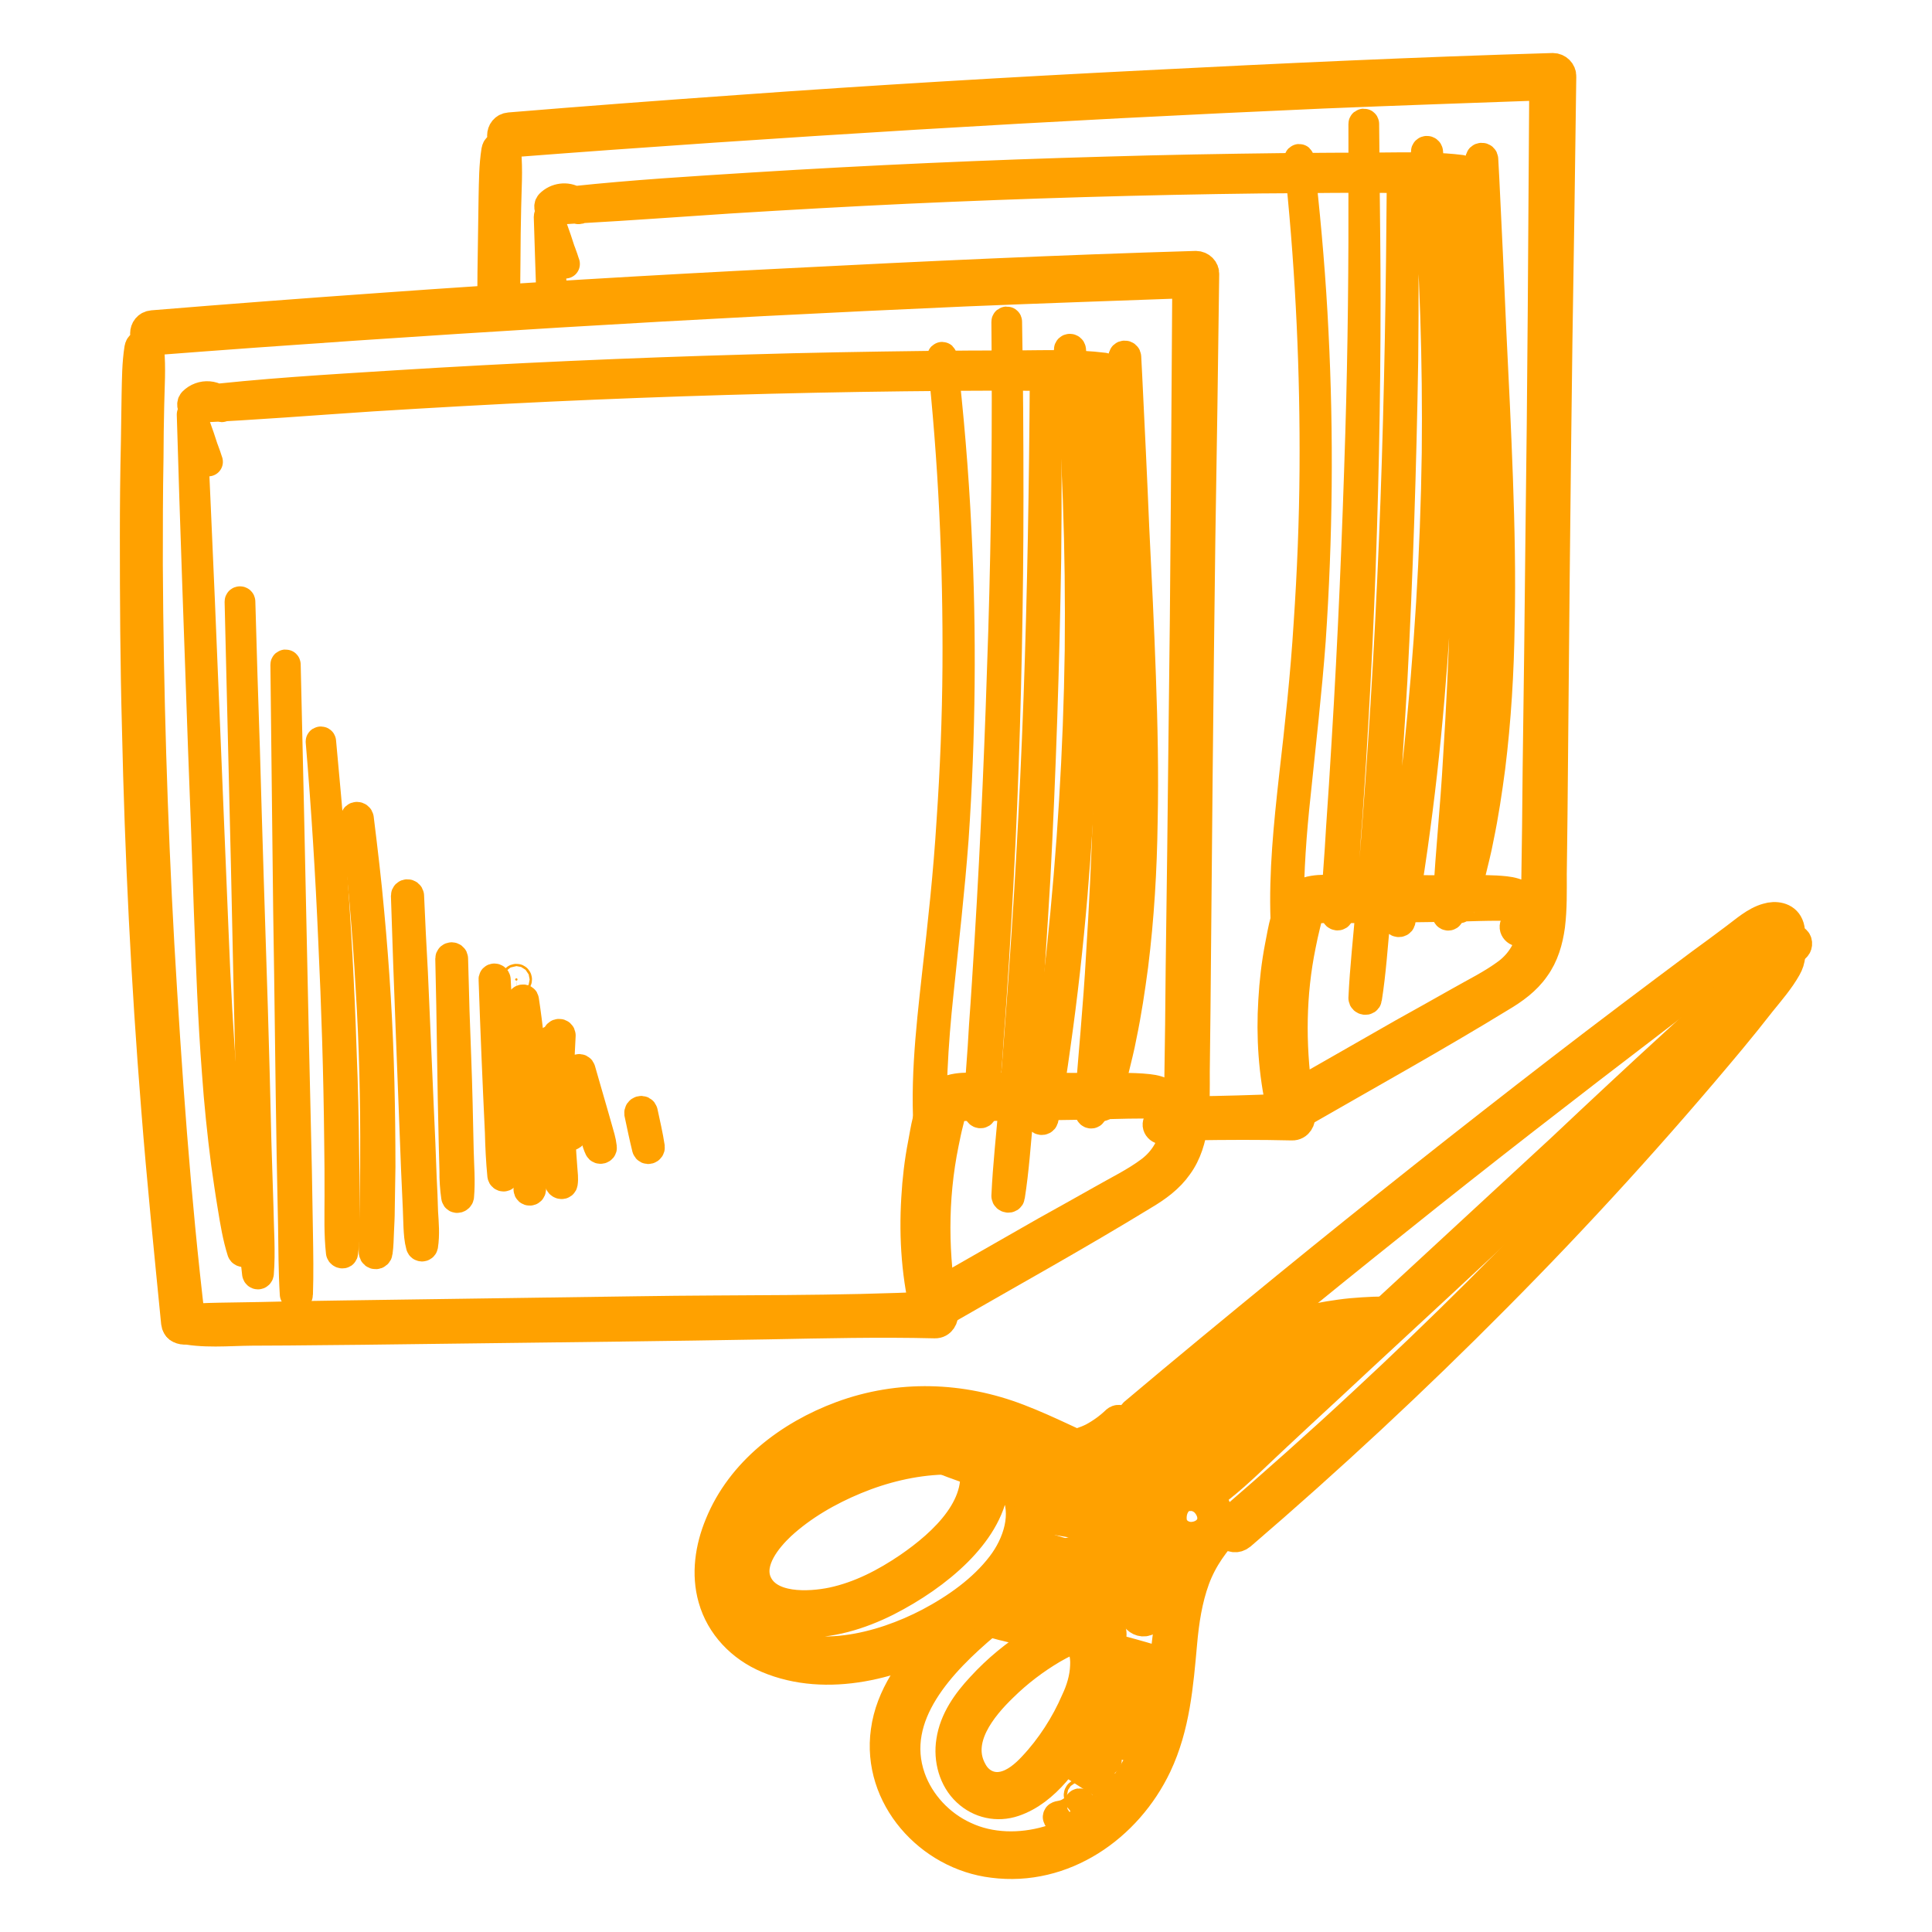
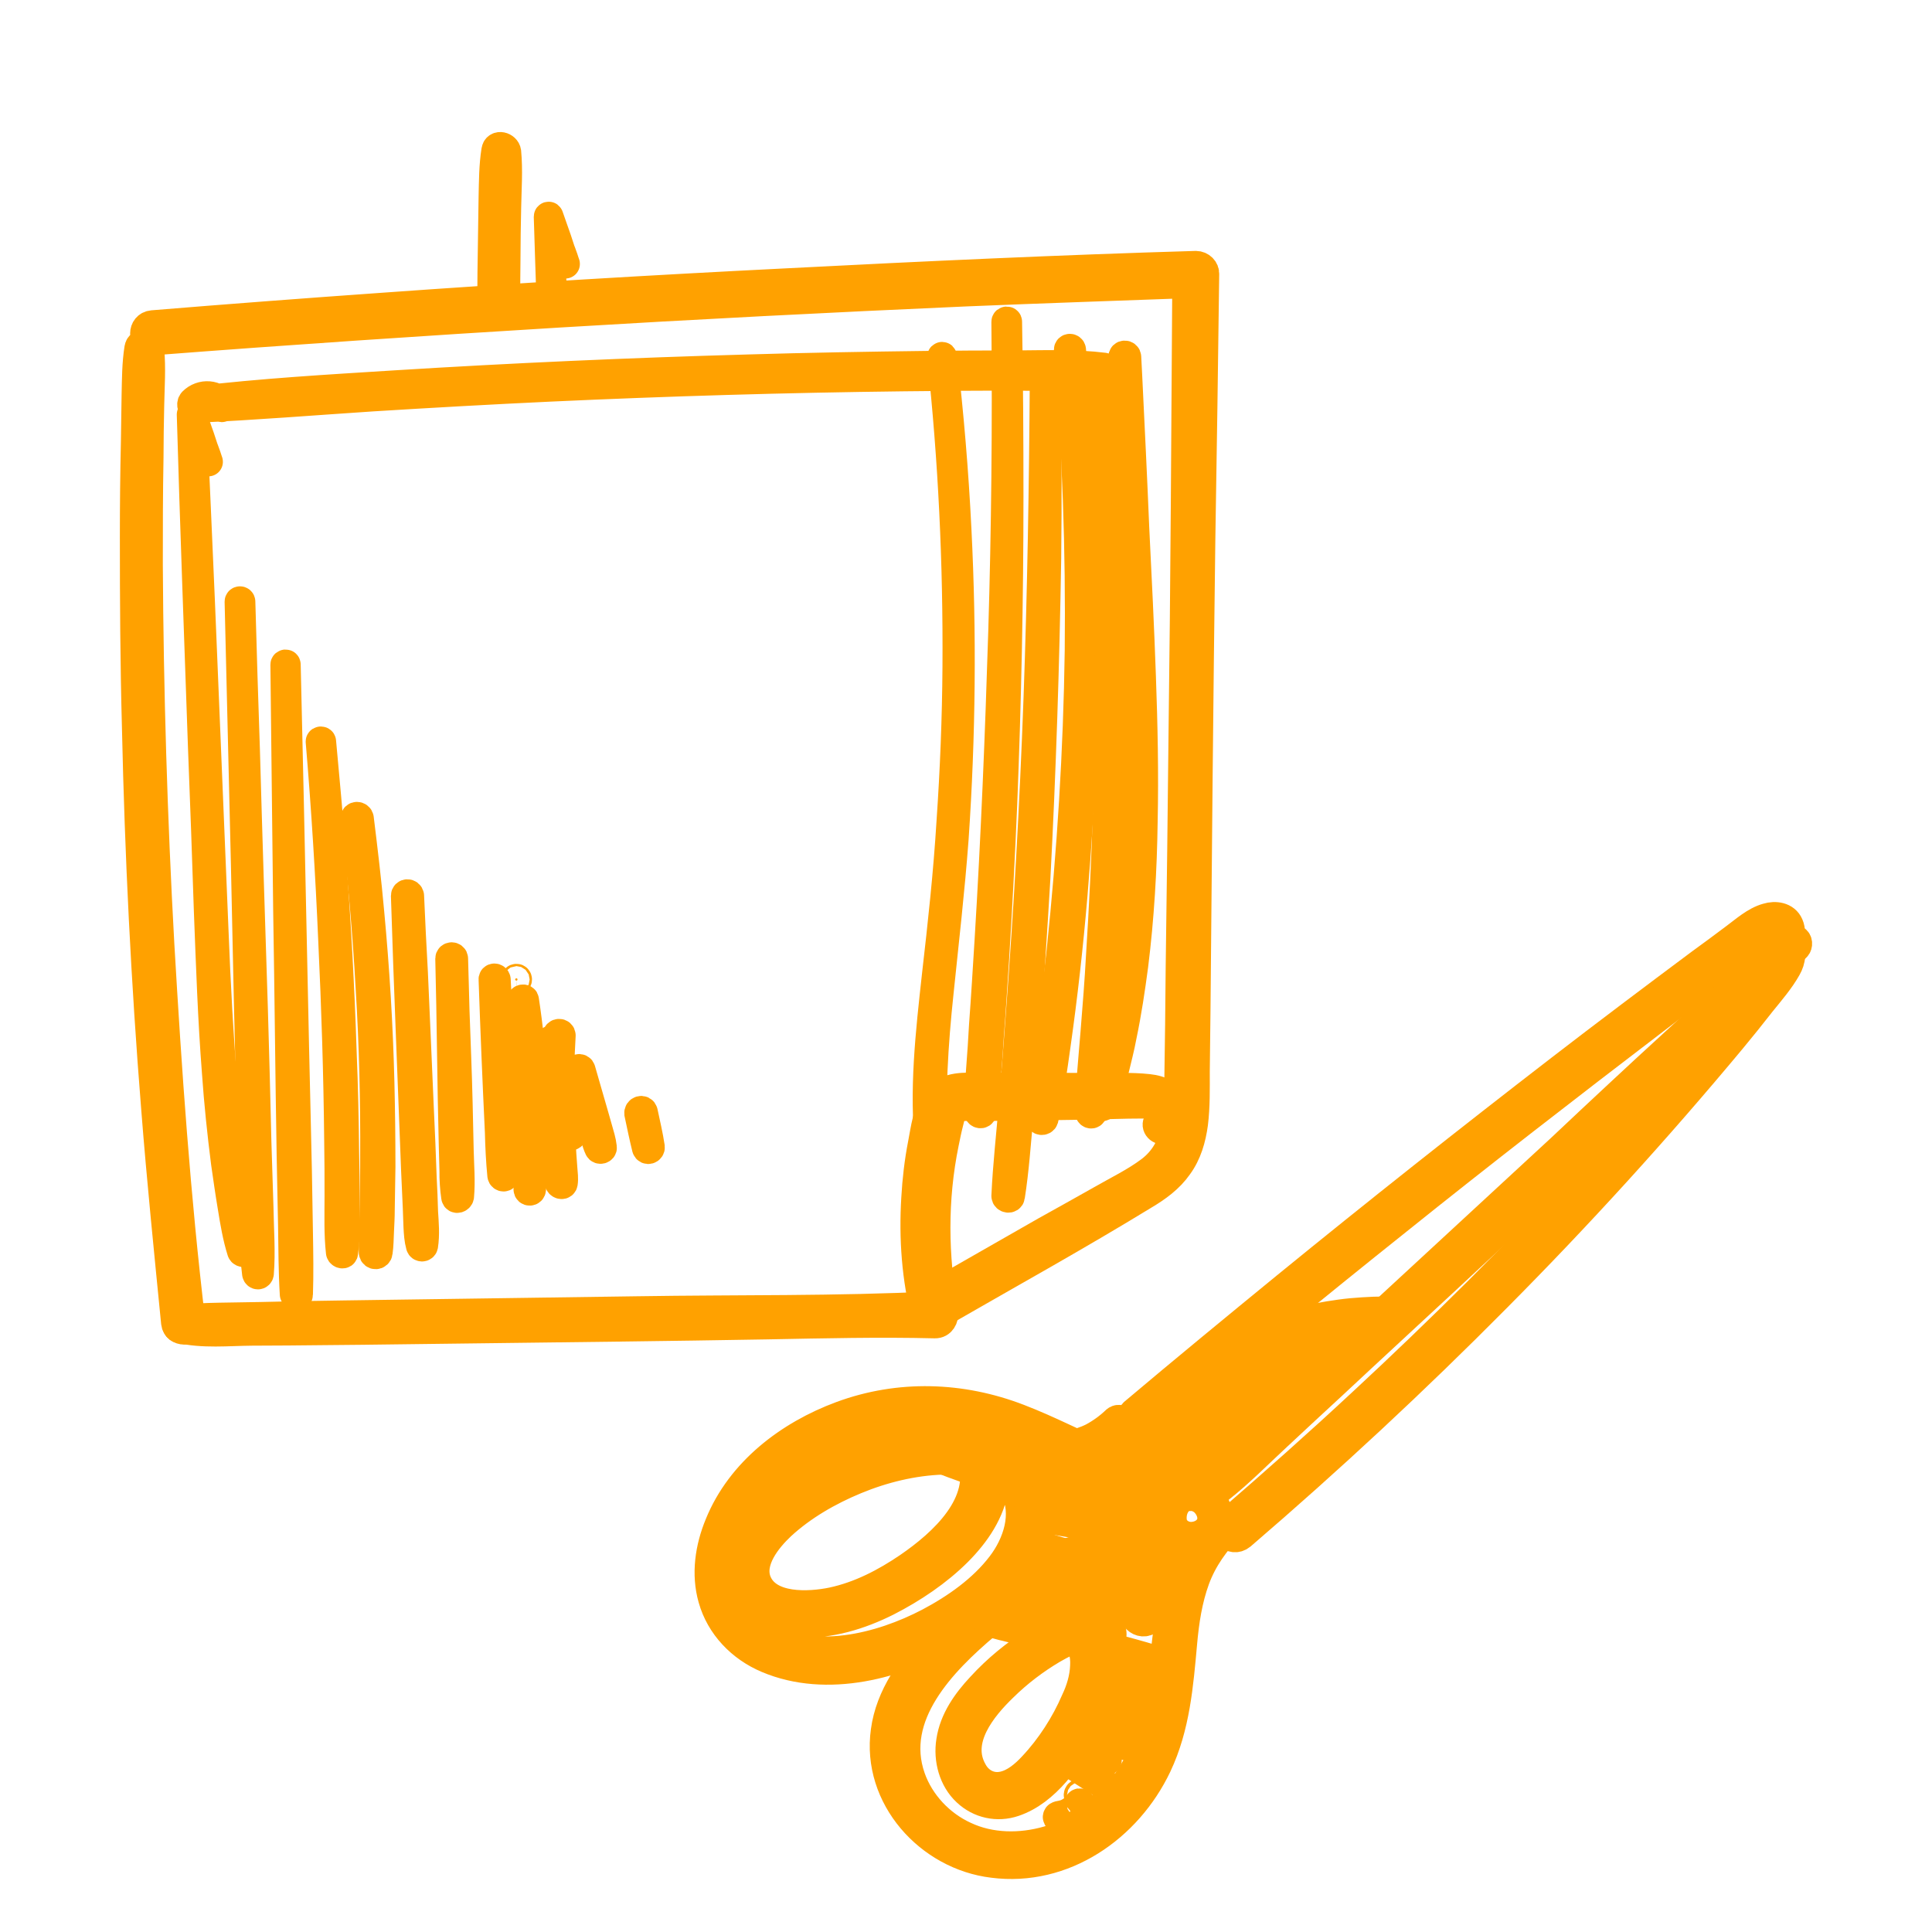
<svg xmlns="http://www.w3.org/2000/svg" id="Layer_1" x="0px" y="0px" width="50px" height="50px" viewBox="0 0 50 50" xml:space="preserve">
  <g>
    <g>
      <g>
        <path fill="#FFA100" stroke="#FFA100" stroke-width="0.75" stroke-linecap="round" stroke-linejoin="round" stroke-miterlimit="10" d="    M3.946,8.821c3.499-0.271,7.015-0.506,10.523-0.719c3.508-0.212,7.024-0.393,10.533-0.547c1.979-0.082,3.969-0.149,5.948-0.221    c-0.081-0.082-0.153-0.159-0.235-0.235c-0.027,3.974-0.045,7.951-0.099,11.924c-0.019,1.998-0.046,4.001-0.073,6.003    c-0.009,0.995-0.018,1.989-0.036,2.983c-0.009,0.845,0,1.722-0.732,2.283c-0.397,0.299-0.85,0.515-1.274,0.759    c-0.479,0.271-0.958,0.538-1.446,0.809c-0.968,0.557-1.944,1.107-2.911,1.664c-0.28,0.158-0.027,0.592,0.253,0.429    c1.736-0.999,3.489-1.97,5.198-3.015c0.344-0.203,0.669-0.438,0.896-0.764c0.235-0.321,0.344-0.705,0.397-1.094    c0.055-0.447,0.046-0.899,0.046-1.342c0.009-0.516,0.009-1.026,0.018-1.537c0.036-4.077,0.072-8.159,0.126-12.236    c0.037-2.287,0.073-4.574,0.1-6.866c0.01-0.122-0.1-0.23-0.226-0.23c-3.517,0.104-7.034,0.267-10.541,0.448    C16.901,7.492,13.384,7.7,9.877,7.953c-1.98,0.14-3.96,0.29-5.931,0.452C3.675,8.428,3.675,8.839,3.946,8.821L3.946,8.821z" />
      </g>
      <g>
        <path fill="#FFA100" stroke="#FFA100" stroke-width="0.75" stroke-linecap="round" stroke-linejoin="round" stroke-miterlimit="10" d="    M3.594,9.015c-0.063,0.398-0.063,0.8-0.072,1.203c-0.009,0.407-0.009,0.809-0.018,1.211c-0.019,0.823-0.027,1.646-0.027,2.468    c0,1.645,0.009,3.291,0.054,4.936c0.072,3.291,0.235,6.582,0.498,9.858c0.145,1.854,0.334,3.698,0.515,5.542    c0.027,0.253,0.434,0.253,0.398,0c-0.389-3.25-0.615-6.527-0.805-9.795c-0.181-3.268-0.28-6.545-0.298-9.822    c0-0.927,0-1.854,0.018-2.78c0-0.452,0.009-0.899,0.018-1.347c0.009-0.479,0.045-0.963,0-1.438    C3.856,8.911,3.621,8.844,3.594,9.015L3.594,9.015z" />
      </g>
      <g>
        <path fill="#FFA100" stroke="#FFA100" stroke-width="0.75" stroke-linecap="round" stroke-linejoin="round" stroke-miterlimit="10" d="    M4.643,34.383c0.605,0.145,1.266,0.072,1.88,0.068c0.632-0.004,1.266-0.004,1.898-0.014c1.284-0.009,2.559-0.032,3.842-0.045    c2.531-0.032,5.063-0.059,7.594-0.104c1.446-0.027,2.894-0.063,4.339-0.027c0.163,0.004,0.244-0.154,0.227-0.294    c-0.262-1.46-0.28-2.929,0.018-4.385c0.037-0.181,0.072-0.357,0.118-0.534c0.036-0.144,0.063-0.312,0.208-0.375    c0.145-0.059,0.361-0.032,0.516-0.032c0.198-0.004,0.389-0.004,0.587-0.009c0.787-0.009,1.582-0.019,2.369-0.032    c0.434-0.009,0.858-0.027,1.284-0.027c0.144,0,0.343-0.004,0.47,0.086c0.1,0.077,0.145,0.285,0.018,0.353    c-0.136,0.068-0.036,0.244,0.091,0.226c0.271-0.041,0.389-0.321,0.335-0.565c-0.082-0.33-0.407-0.47-0.715-0.501    c-0.452-0.05-0.931-0.023-1.393-0.027c-0.488-0.005-0.985-0.005-1.473-0.005c-0.498-0.004-0.986-0.004-1.483-0.004    c-0.397,0-0.859-0.045-1.13,0.298c-0.244,0.303-0.299,0.795-0.371,1.167c-0.091,0.466-0.145,0.936-0.172,1.41    c-0.063,1.031,0.01,2.075,0.271,3.078c0.072-0.099,0.145-0.199,0.226-0.294c-2.558,0.127-5.125,0.086-7.684,0.127    c-2.531,0.036-5.062,0.072-7.594,0.108c-0.723,0.009-1.447,0.023-2.169,0.041c-0.362,0.005-0.724,0.013-1.085,0.018    c-0.353,0.009-0.678,0.009-1.021,0.1C4.552,34.216,4.552,34.36,4.643,34.383L4.643,34.383z" />
      </g>
      <g>
        <path fill="#FFA100" stroke="#FFA100" stroke-width="0.75" stroke-linecap="round" stroke-linejoin="round" stroke-miterlimit="10" d="    M5.781,10.48c-0.171-0.294-0.569-0.312-0.795-0.081c-0.054,0.059-0.018,0.171,0.072,0.167c1.528-0.068,3.056-0.194,4.583-0.294    c1.528-0.095,3.065-0.181,4.593-0.253c3.056-0.141,6.102-0.231,9.157-0.267c0.851-0.009,1.709-0.018,2.568-0.018    c0.868-0.004,1.754,0.05,2.612-0.05c0.118-0.013,0.118-0.162,0-0.181c-0.759-0.095-1.527-0.063-2.296-0.059    c-0.769,0-1.537,0.004-2.306,0.013c-1.527,0.019-3.064,0.045-4.592,0.091c-3.056,0.086-6.103,0.221-9.149,0.411    c-1.727,0.109-3.463,0.208-5.171,0.412c0.019,0.054,0.045,0.113,0.063,0.167c0.153-0.181,0.425-0.167,0.587-0.004    C5.745,10.575,5.809,10.525,5.781,10.48L5.781,10.48z" />
      </g>
      <g>
        <path fill="#FFA100" stroke="#FFA100" stroke-width="0.75" stroke-linecap="round" stroke-linejoin="round" stroke-miterlimit="10" d="    M5.393,11.949c-0.081-0.204-0.145-0.42-0.217-0.633c-0.072-0.194-0.136-0.393-0.208-0.592c0-0.014-0.018-0.009-0.018,0.004    c0.082,2.866,0.19,5.732,0.289,8.593c0.055,1.429,0.109,2.853,0.154,4.276c0.054,1.388,0.1,2.776,0.208,4.159    c0.054,0.782,0.136,1.563,0.235,2.341c0.055,0.38,0.109,0.765,0.172,1.139c0.063,0.389,0.127,0.778,0.244,1.148    c0.018,0.045,0.091,0.041,0.091-0.009c-0.045-0.339-0.109-0.673-0.163-1.012c-0.063-0.343-0.118-0.687-0.163-1.035    c-0.1-0.701-0.172-1.406-0.235-2.111c-0.117-1.383-0.19-2.771-0.244-4.159c-0.117-2.843-0.235-5.691-0.353-8.539    c-0.072-1.595-0.135-3.195-0.217-4.791c0,0-0.009,0-0.018,0c0.072,0.204,0.145,0.407,0.217,0.615    c0.081,0.199,0.162,0.402,0.226,0.61C5.393,11.958,5.393,11.954,5.393,11.949L5.393,11.949z" />
      </g>
      <g>
        <path fill="#FFA100" stroke="#FFA100" stroke-width="0.75" stroke-linecap="round" stroke-linejoin="round" stroke-miterlimit="10" d="    M6.188,15.57c0.054,2.269,0.108,4.534,0.163,6.803c0.045,2.255,0.099,4.511,0.153,6.767c0.019,0.637,0.037,1.275,0.055,1.912    c0.009,0.633,0,1.279,0.081,1.908c0.009,0.045,0.063,0.045,0.072,0c0.045-0.565,0-1.134-0.009-1.7    c-0.018-0.57-0.036-1.135-0.054-1.699c-0.027-1.135-0.055-2.27-0.09-3.404c-0.072-2.255-0.145-4.511-0.208-6.767    c-0.045-1.274-0.082-2.545-0.118-3.819C6.233,15.542,6.188,15.542,6.188,15.57L6.188,15.57z" />
      </g>
      <g>
        <path fill="#FFA100" stroke="#FFA100" stroke-width="0.75" stroke-linecap="round" stroke-linejoin="round" stroke-miterlimit="10" d="    M7.373,17.202C7.4,19.326,7.417,21.45,7.445,23.58c0.036,2.111,0.054,4.227,0.09,6.342c0.009,0.597,0.027,1.193,0.036,1.79    c0.009,0.596,0.009,1.193,0.045,1.785c0.009,0.073,0.108,0.073,0.108,0c0.018-0.529,0.009-1.062,0-1.591    c-0.009-0.534-0.018-1.062-0.027-1.596c-0.027-1.062-0.045-2.125-0.073-3.187c-0.045-2.115-0.09-4.231-0.135-6.342    c-0.027-1.193-0.054-2.387-0.082-3.58C7.409,17.179,7.373,17.179,7.373,17.202L7.373,17.202z" />
      </g>
      <g>
        <path fill="#FFA100" stroke="#FFA100" stroke-width="0.75" stroke-linecap="round" stroke-linejoin="round" stroke-miterlimit="10" d="    M8.286,19.19c0.145,1.722,0.253,3.449,0.326,5.171c0.081,1.718,0.136,3.436,0.153,5.158c0.009,0.479,0.009,0.962,0.009,1.446    c0,0.479-0.018,0.968,0.036,1.447c0.009,0.041,0.082,0.059,0.082,0.009c0.063-0.43,0.045-0.868,0.045-1.297    s-0.009-0.863-0.018-1.292c-0.009-0.859-0.027-1.718-0.063-2.577c-0.054-1.718-0.153-3.435-0.28-5.148    c-0.073-0.972-0.163-1.944-0.253-2.916C8.322,19.172,8.286,19.172,8.286,19.19L8.286,19.19z" />
      </g>
      <g>
        <path fill="#FFA100" stroke="#FFA100" stroke-width="0.75" stroke-linecap="round" stroke-linejoin="round" stroke-miterlimit="10" d="    M9.19,21.179c0.181,1.46,0.307,2.92,0.389,4.389c0.09,1.46,0.126,2.92,0.117,4.38c0,0.411,0,0.823-0.009,1.234    c-0.009,0.199-0.009,0.402-0.018,0.601c0,0.208-0.018,0.421-0.009,0.629c0.009,0.081,0.117,0.077,0.126,0    c0.027-0.186,0.027-0.375,0.036-0.561c0.009-0.181,0.019-0.366,0.019-0.547c0.009-0.37,0.009-0.741,0.018-1.107    c0-0.732-0.009-1.465-0.027-2.192c-0.036-1.465-0.126-2.925-0.262-4.38c-0.072-0.813-0.171-1.631-0.271-2.445    C9.289,21.111,9.181,21.111,9.19,21.179L9.19,21.179z" />
      </g>
      <g>
        <path fill="#FFA100" stroke="#FFA100" stroke-width="0.75" stroke-linecap="round" stroke-linejoin="round" stroke-miterlimit="10" d="    M10.492,23.182c0.036,1.184,0.081,2.369,0.126,3.548c0.046,1.175,0.091,2.355,0.136,3.53c0.018,0.331,0.027,0.66,0.045,0.995    c0.009,0.167,0.009,0.33,0.018,0.498c0.009,0.163,0.018,0.325,0.063,0.487c0.01,0.042,0.073,0.042,0.082,0    c0.045-0.289,0.019-0.583,0-0.872c-0.009-0.298-0.018-0.597-0.036-0.895c-0.019-0.592-0.046-1.185-0.073-1.772    c-0.054-1.18-0.099-2.355-0.154-3.531c-0.036-0.664-0.072-1.324-0.099-1.988C10.591,23.114,10.492,23.114,10.492,23.182    L10.492,23.182z" />
      </g>
      <g>
        <path fill="#FFA100" stroke="#FFA100" stroke-width="0.75" stroke-linecap="round" stroke-linejoin="round" stroke-miterlimit="10" d="    M11.64,24.809c0.018,0.805,0.036,1.609,0.045,2.414c0.009,0.8,0.027,1.6,0.045,2.4c0.009,0.226,0.009,0.452,0.018,0.678    c0,0.113,0,0.226,0.009,0.335c0.009,0.118,0.018,0.23,0.036,0.344c0.009,0.059,0.09,0.036,0.1-0.014    c0.036-0.397,0-0.8-0.009-1.197c-0.009-0.403-0.018-0.805-0.027-1.207c-0.018-0.8-0.054-1.601-0.081-2.4    c-0.009-0.452-0.027-0.904-0.037-1.352C11.739,24.746,11.64,24.746,11.64,24.809L11.64,24.809z" />
      </g>
      <g>
        <path fill="#FFA100" stroke="#FFA100" stroke-width="0.75" stroke-linecap="round" stroke-linejoin="round" stroke-miterlimit="10" d="    M24.369,9.237c0.289,2.667,0.415,5.343,0.397,8.028c-0.009,1.333-0.063,2.667-0.154,3.996c-0.081,1.333-0.226,2.658-0.379,3.987    c-0.163,1.478-0.335,2.983-0.172,4.466c0,0.059,0.09,0.063,0.09,0c-0.072-1.347,0.01-2.685,0.153-4.027    c0.136-1.325,0.29-2.649,0.389-3.982c0.182-2.662,0.208-5.33,0.073-7.997c-0.073-1.491-0.199-2.983-0.371-4.47    C24.396,9.219,24.369,9.219,24.369,9.237L24.369,9.237z" />
      </g>
      <g>
        <path fill="#FFA100" stroke="#FFA100" stroke-width="0.75" stroke-linecap="round" stroke-linejoin="round" stroke-miterlimit="10" d="    M26.032,8.328c0.026,2.672,0,5.348-0.081,8.019c-0.082,2.658-0.19,5.311-0.353,7.969c-0.046,0.741-0.091,1.487-0.146,2.233    c-0.018,0.366-0.045,0.728-0.072,1.094c-0.027,0.379-0.063,0.76-0.054,1.139c0,0.045,0.081,0.063,0.091,0.009    c0.063-0.326,0.081-0.656,0.117-0.985c0.026-0.339,0.054-0.678,0.072-1.013c0.054-0.665,0.09-1.329,0.136-1.993    c0.081-1.325,0.153-2.654,0.208-3.982c0.107-2.654,0.162-5.312,0.162-7.974c0-1.505-0.009-3.01-0.036-4.516    C26.077,8.301,26.032,8.301,26.032,8.328L26.032,8.328z" />
      </g>
      <g>
        <path fill="#FFA100" stroke="#FFA100" stroke-width="0.75" stroke-linecap="round" stroke-linejoin="round" stroke-miterlimit="10" d="    M27.026,9.779c-0.018,2.762-0.063,5.523-0.162,8.286c-0.1,2.748-0.254,5.492-0.462,8.231c-0.054,0.769-0.117,1.542-0.181,2.31    c-0.063,0.778-0.153,1.559-0.189,2.346c0,0.063,0.108,0.081,0.117,0.013c0.108-0.683,0.154-1.378,0.218-2.07    c0.063-0.683,0.117-1.365,0.171-2.052c0.1-1.37,0.19-2.744,0.271-4.114c0.145-2.757,0.235-5.519,0.28-8.281    c0.018-1.56,0.01-3.114-0.009-4.669C27.081,9.743,27.026,9.743,27.026,9.779L27.026,9.779z" />
      </g>
      <g>
        <path fill="#FFA100" stroke="#FFA100" stroke-width="0.75" stroke-linecap="round" stroke-linejoin="round" stroke-miterlimit="10" d="    M27.65,9.052c0.217,2.59,0.308,5.189,0.28,7.788c-0.036,2.599-0.199,5.194-0.47,7.78c-0.081,0.728-0.172,1.455-0.271,2.183    c-0.09,0.715-0.208,1.424-0.28,2.143c-0.009,0.059,0.09,0.073,0.108,0.014c0.136-0.633,0.226-1.275,0.316-1.917    c0.091-0.642,0.172-1.28,0.244-1.921c0.145-1.289,0.253-2.586,0.334-3.883c0.082-1.302,0.136-2.608,0.146-3.915    c0.018-1.297,0-2.594-0.046-3.896c-0.054-1.297-0.127-2.595-0.243-3.892c-0.01-0.158-0.027-0.321-0.037-0.483    C27.723,9.002,27.65,9.002,27.65,9.052L27.65,9.052z" />
      </g>
      <g>
        <path fill="#FFA100" stroke="#FFA100" stroke-width="0.75" stroke-linecap="round" stroke-linejoin="round" stroke-miterlimit="10" d="    M28.446,10.146c0.163,2.427,0.253,4.864,0.262,7.3c0.009,2.423-0.072,4.846-0.226,7.265c-0.036,0.678-0.091,1.351-0.145,2.025    c-0.055,0.683-0.127,1.37-0.137,2.057c0,0.041,0.064,0.054,0.072,0.009c0.109-0.597,0.163-1.202,0.209-1.808    c0.054-0.602,0.1-1.203,0.145-1.804c0.081-1.216,0.144-2.432,0.181-3.648c0.072-2.437,0.072-4.873-0.018-7.305    c-0.055-1.365-0.136-2.73-0.235-4.091C28.545,10.073,28.437,10.073,28.446,10.146L28.446,10.146z" />
      </g>
      <g>
        <path fill="#FFA100" stroke="#FFA100" stroke-width="0.75" stroke-linecap="round" stroke-linejoin="round" stroke-miterlimit="10" d="    M29.061,9.241c0.046,1.307,0.091,2.613,0.136,3.915c0.054,1.289,0.1,2.572,0.145,3.86c0.046,1.243,0.072,2.486,0.063,3.734    c-0.01,1.238-0.072,2.477-0.199,3.707c-0.126,1.238-0.334,2.472-0.633,3.679c-0.036,0.149-0.072,0.293-0.099,0.448    c-0.01,0.059,0.071,0.081,0.09,0.022c0.117-0.29,0.189-0.592,0.271-0.89c0.072-0.303,0.153-0.606,0.208-0.909    c0.126-0.602,0.217-1.211,0.298-1.822c0.154-1.234,0.227-2.477,0.244-3.725c0.027-1.248,0-2.5-0.045-3.752    c-0.045-1.274-0.108-2.554-0.172-3.833c-0.054-1.311-0.118-2.622-0.182-3.933c-0.008-0.167-0.018-0.334-0.026-0.502    C29.16,9.173,29.052,9.173,29.061,9.241L29.061,9.241z" />
      </g>
      <g>
        <path fill="#FFA100" stroke="#FFA100" stroke-width="0.75" stroke-linecap="round" stroke-linejoin="round" stroke-miterlimit="10" d="    M13.366,25.378c0.036,0,0.036-0.059,0-0.059C13.321,25.32,13.321,25.378,13.366,25.378L13.366,25.378z" />
      </g>
      <g>
        <path fill="#FFA100" stroke="#FFA100" stroke-width="0.75" stroke-linecap="round" stroke-linejoin="round" stroke-miterlimit="10" d="    M14.198,26.997c0.081,0.398,0.171,0.792,0.253,1.185c0.045,0.194,0.082,0.389,0.126,0.583c0.045,0.199,0.082,0.397,0.136,0.592    c0.027,0.072,0.118,0.041,0.109-0.027c-0.027-0.203-0.073-0.402-0.118-0.601c-0.045-0.194-0.09-0.389-0.127-0.583    c-0.09-0.394-0.181-0.787-0.262-1.18C14.297,26.888,14.18,26.924,14.198,26.997L14.198,26.997z" />
      </g>
      <g>
        <path fill="#FFA100" stroke="#FFA100" stroke-width="0.75" stroke-linecap="round" stroke-linejoin="round" stroke-miterlimit="10" d="    M12.761,25.351c0.045,1.316,0.1,2.636,0.163,3.951c0.009,0.376,0.027,0.746,0.063,1.117c0.009,0.055,0.082,0.055,0.082,0    c0.009-0.66-0.045-1.325-0.073-1.984c-0.027-0.655-0.063-1.311-0.099-1.971c-0.019-0.371-0.036-0.742-0.055-1.112    C12.833,25.297,12.751,25.297,12.761,25.351L12.761,25.351z" />
      </g>
      <g>
        <path fill="#FFA100" stroke="#FFA100" stroke-width="0.75" stroke-linecap="round" stroke-linejoin="round" stroke-miterlimit="10" d="    M13.493,25.894c0.163,1.261,0.226,2.535,0.199,3.806c-0.009,0.361-0.027,0.723-0.027,1.08c0,0.064,0.09,0.059,0.09,0    c0.045-0.316,0.055-0.637,0.063-0.954c0.009-0.321,0.009-0.642,0-0.958c-0.009-0.642-0.045-1.279-0.108-1.912    c-0.036-0.357-0.082-0.714-0.136-1.071C13.574,25.835,13.484,25.849,13.493,25.894L13.493,25.894z" />
      </g>
      <g>
        <path fill="#FFA100" stroke="#FFA100" stroke-width="0.75" stroke-linecap="round" stroke-linejoin="round" stroke-miterlimit="10" d="    M14.415,26.798c-0.063,0.994-0.072,1.989-0.018,2.983c0.009,0.145,0.018,0.285,0.027,0.425c0.009,0.068,0.018,0.136,0.018,0.203    c0.009,0.072,0.018,0.145,0.036,0.212c0.018,0.041,0.09,0.054,0.099,0c0.019-0.118,0-0.249-0.009-0.371    c-0.009-0.122-0.019-0.245-0.027-0.371c-0.018-0.249-0.027-0.497-0.036-0.75c-0.018-0.493-0.027-0.985-0.018-1.478    c0.009-0.285,0.018-0.569,0.036-0.854C14.523,26.726,14.415,26.726,14.415,26.798L14.415,26.798z" />
      </g>
      <g>
        <path fill="#FFA100" stroke="#FFA100" stroke-width="0.75" stroke-linecap="round" stroke-linejoin="round" stroke-miterlimit="10" d="    M14.939,27.72c0.09,0.334,0.181,0.668,0.271,1.008c0.045,0.163,0.09,0.33,0.135,0.498c0.045,0.162,0.082,0.339,0.154,0.493    c0.018,0.045,0.099,0.027,0.09-0.023c-0.018-0.167-0.072-0.334-0.117-0.492c-0.045-0.172-0.1-0.34-0.145-0.507    c-0.1-0.334-0.19-0.669-0.289-1.003C15.021,27.625,14.921,27.652,14.939,27.72L14.939,27.72z" />
      </g>
      <g>
        <path fill="#FFA100" stroke="#FFA100" stroke-width="0.75" stroke-linecap="round" stroke-linejoin="round" stroke-miterlimit="10" d="    M16.531,28.814c0.063,0.299,0.126,0.601,0.199,0.899c0.018,0.063,0.108,0.037,0.1-0.027c-0.045-0.302-0.118-0.605-0.181-0.904    C16.63,28.705,16.521,28.737,16.531,28.814L16.531,28.814z" />
      </g>
    </g>
    <g>
      <path fill="#FFA100" stroke="#FFA100" stroke-width="0.75" stroke-linecap="round" stroke-linejoin="round" stroke-miterlimit="10" d="   M13.088,7.741c0.003-0.342,0-0.685,0.007-1.026c0-0.452,0.009-0.9,0.018-1.347c0.009-0.479,0.045-0.963,0-1.438   c-0.018-0.14-0.253-0.208-0.28-0.036c-0.063,0.397-0.063,0.8-0.072,1.202c-0.009,0.407-0.009,0.809-0.018,1.212   c-0.011,0.485-0.012,0.971-0.016,1.457C12.847,7.757,12.968,7.749,13.088,7.741z" />
      <path fill="#FFA100" stroke="#FFA100" stroke-width="0.75" stroke-linecap="round" stroke-linejoin="round" stroke-miterlimit="10" d="   M14.21,5.667c0.065,0.184,0.131,0.368,0.196,0.555c0.081,0.199,0.163,0.403,0.226,0.611c0,0.004,0,0,0-0.005   c-0.082-0.203-0.145-0.42-0.217-0.633C14.343,6,14.279,5.801,14.207,5.603c0-0.013-0.018-0.009-0.018,0.004   c0.02,0.686,0.044,1.372,0.066,2.058c0.015-0.001,0.03-0.002,0.045-0.003C14.271,6.996,14.244,6.331,14.21,5.667z" />
-       <path fill="#FFA100" stroke="#FFA100" stroke-width="0.75" stroke-linecap="round" stroke-linejoin="round" stroke-miterlimit="10" d="   M40.189,1.747c-3.517,0.104-7.033,0.267-10.541,0.447c-3.508,0.176-7.024,0.384-10.532,0.638c-1.98,0.14-3.96,0.289-5.931,0.452   c-0.271,0.022-0.271,0.434,0,0.416c3.499-0.271,7.016-0.506,10.523-0.719c3.508-0.212,7.024-0.393,10.532-0.547   c1.9-0.078,3.81-0.144,5.712-0.212c-0.026,3.892-0.045,7.788-0.099,11.68c-0.018,1.998-0.045,4-0.072,6.003   c-0.009,0.994-0.018,1.989-0.036,2.983c-0.009,0.845,0,1.722-0.731,2.282c-0.398,0.298-0.851,0.516-1.275,0.759   c-0.479,0.271-0.958,0.539-1.446,0.81c-0.899,0.517-1.806,1.03-2.707,1.547c-0.174-1.276-0.166-2.555,0.094-3.825   c0.037-0.182,0.073-0.358,0.118-0.534c0.036-0.145,0.063-0.312,0.208-0.375c0.145-0.059,0.361-0.031,0.516-0.031   c0.017,0,0.032,0,0.048,0c0,0.047-0.005,0.093-0.003,0.141c0,0.045,0.081,0.063,0.09,0.009c0.01-0.05,0.014-0.101,0.021-0.152   c0.144-0.002,0.285-0.003,0.432-0.006c0.116-0.001,0.233-0.003,0.35-0.005c-0.063,0.771-0.152,1.544-0.188,2.323   c0,0.064,0.108,0.082,0.117,0.014c0.108-0.683,0.153-1.379,0.218-2.07c0.008-0.089,0.015-0.18,0.022-0.269   c0.187-0.002,0.373-0.005,0.561-0.007c-0.013,0.108-0.029,0.217-0.041,0.326c-0.01,0.059,0.091,0.072,0.108,0.014   c0.024-0.113,0.041-0.228,0.063-0.342c0.378-0.004,0.756-0.009,1.131-0.015c-0.002,0.063-0.009,0.125-0.009,0.189   c0,0.041,0.063,0.054,0.072,0.009c0.012-0.066,0.018-0.134,0.028-0.2c0.061-0.001,0.118-0.002,0.179-0.004   c0.01,0.044,0.066,0.061,0.082,0.009c0.001-0.003,0.002-0.007,0.004-0.011c0.319-0.009,0.639-0.02,0.954-0.02   c0.146,0,0.344-0.005,0.471,0.086c0.099,0.077,0.145,0.284,0.018,0.353c-0.135,0.068-0.036,0.244,0.091,0.226   c0.271-0.041,0.389-0.321,0.334-0.565c-0.081-0.33-0.406-0.47-0.714-0.502c-0.326-0.035-0.665-0.032-1.002-0.028   c0.04-0.143,0.077-0.286,0.116-0.428c0.072-0.302,0.153-0.605,0.208-0.908c0.126-0.601,0.217-1.211,0.298-1.822   c0.153-1.234,0.227-2.477,0.244-3.725c0.027-1.247,0-2.5-0.045-3.752c-0.046-1.274-0.108-2.554-0.172-3.833   c-0.055-1.311-0.117-2.622-0.181-3.933c-0.01-0.167-0.019-0.334-0.027-0.501c0-0.068-0.108-0.068-0.1,0   c0.046,1.306,0.091,2.612,0.136,3.915c0.055,1.288,0.1,2.572,0.145,3.86c0.045,1.243,0.072,2.486,0.063,3.734   c-0.009,1.238-0.072,2.477-0.199,3.707c-0.126,1.239-0.334,2.473-0.633,3.68c0,0.002-0.001,0.005-0.002,0.008   c-0.067,0-0.136,0.001-0.203,0.001c0.048-0.384,0.086-0.768,0.115-1.153c0.055-0.601,0.1-1.202,0.145-1.803   c0.081-1.216,0.145-2.432,0.181-3.648c0.072-2.437,0.072-4.873-0.019-7.305c-0.054-1.365-0.136-2.73-0.234-4.091   c-0.01-0.072-0.118-0.072-0.109,0c0.163,2.427,0.254,4.864,0.263,7.3c0.01,2.423-0.072,4.846-0.226,7.264   c-0.037,0.678-0.091,1.352-0.146,2.025c-0.037,0.469-0.075,0.939-0.104,1.411c-0.354-0.003-0.711-0.003-1.066-0.004   c0.061-0.366,0.115-0.732,0.167-1.1c0.09-0.642,0.172-1.279,0.244-1.921c0.145-1.289,0.253-2.586,0.335-3.883   c0.081-1.302,0.135-2.608,0.145-3.915c0.018-1.297,0-2.595-0.045-3.896c-0.052-1.23-0.122-2.46-0.229-3.691   c0.265-0.008,0.528-0.021,0.789-0.052c0.118-0.014,0.118-0.163,0-0.181C37.543,4.349,37.271,4.334,37,4.325   c-0.009-0.13-0.021-0.262-0.029-0.395c-0.009-0.05-0.081-0.05-0.081,0c0.011,0.131,0.018,0.262,0.027,0.393   c-0.466-0.012-0.934-0.002-1.401,0.001c-0.063,0-0.127,0.001-0.189,0.001c-0.005-0.373-0.003-0.745-0.01-1.118   c0-0.027-0.045-0.027-0.045,0c0.004,0.373-0.002,0.745,0,1.118c-0.538,0.001-1.077,0.004-1.614,0.009   c-0.009-0.073-0.014-0.146-0.022-0.218c0-0.019-0.027-0.019-0.027,0c0.008,0.073,0.013,0.146,0.021,0.219   c-0.14,0.001-0.279,0-0.419,0.002c-1.527,0.018-3.064,0.045-4.593,0.091c-3.056,0.085-6.102,0.221-9.148,0.411   c-1.539,0.097-3.083,0.19-4.611,0.353c-0.195-0.119-0.462-0.087-0.632,0.086c-0.054,0.059-0.018,0.171,0.072,0.167   c0.214-0.01,0.428-0.026,0.642-0.038c0.002,0.003,0.006,0.004,0.009,0.006c0.022,0.026,0.048,0.012,0.063-0.01   c1.29-0.071,2.58-0.168,3.87-0.252c1.528-0.095,3.064-0.181,4.592-0.253c3.056-0.14,6.103-0.23,9.158-0.267   c0.339-0.004,0.683-0.004,1.023-0.007c0.252,2.499,0.367,5.005,0.351,7.52c-0.009,1.333-0.063,2.667-0.153,3.996   c-0.082,1.333-0.227,2.658-0.381,3.987c-0.134,1.216-0.262,2.45-0.217,3.675c-0.065,0.229-0.104,0.471-0.145,0.678   c-0.09,0.465-0.144,0.936-0.171,1.411c-0.058,0.934,0.004,1.878,0.211,2.794c-0.747,0.033-1.494,0.051-2.242,0.064   c-0.007,0.111-0.008,0.222-0.021,0.332c-0.002,0.019-0.007,0.037-0.01,0.055c0.854-0.013,1.706-0.018,2.56,0.003   c0.162,0.005,0.243-0.153,0.226-0.293c-0.001-0.009-0.002-0.018-0.003-0.027c1.728-0.994,3.474-1.962,5.174-3.002   c0.344-0.203,0.67-0.438,0.896-0.764c0.235-0.321,0.344-0.706,0.397-1.094c0.055-0.448,0.045-0.9,0.045-1.343   c0.01-0.515,0.01-1.025,0.019-1.536c0.036-4.078,0.072-8.159,0.127-12.236c0.036-2.287,0.072-4.575,0.1-6.867   C40.424,1.855,40.316,1.747,40.189,1.747z M35.354,7.723c0-1.036-0.014-2.073-0.025-3.109c0.534,0,1.074,0.015,1.61,0.002   c0.178,2.363,0.256,4.733,0.231,7.103c-0.036,2.6-0.199,5.194-0.47,7.779c-0.082,0.728-0.172,1.456-0.271,2.184   c-0.057,0.446-0.12,0.892-0.181,1.339c-0.051,0-0.103-0.001-0.154-0.001c-0.142-0.001-0.283,0-0.425-0.001   c0.037-0.432,0.075-0.862,0.108-1.296c0.1-1.37,0.19-2.744,0.271-4.113c0.145-2.757,0.235-5.52,0.28-8.281   c0.018-1.559,0.01-3.114-0.009-4.669c0-0.036-0.054-0.036-0.054,0c-0.019,2.762-0.063,5.524-0.163,8.286   c-0.1,2.748-0.253,5.492-0.461,8.231c-0.044,0.613-0.095,1.228-0.145,1.842c-0.251,0-0.503-0.002-0.757-0.002   c0.011-0.11,0.021-0.221,0.033-0.331c0.027-0.339,0.055-0.678,0.072-1.012c0.055-0.665,0.091-1.329,0.136-1.993   c0.081-1.325,0.153-2.654,0.208-3.982C35.299,13.043,35.354,10.385,35.354,7.723z M33.366,23.511   c0.002-0.983,0.072-1.964,0.179-2.946c0.135-1.324,0.289-2.649,0.389-3.982c0.181-2.662,0.208-5.329,0.072-7.996   c-0.064-1.322-0.177-2.644-0.32-3.963c0.505-0.004,1.008-0.01,1.514-0.01c0.024,0,0.048,0,0.072,0   c0.007,2.204-0.014,4.41-0.081,6.612c-0.081,2.658-0.19,5.312-0.354,7.969c-0.045,0.741-0.09,1.487-0.144,2.233   c-0.019,0.366-0.046,0.728-0.072,1.094c-0.013,0.164-0.025,0.329-0.035,0.493c-0.392-0.002-0.839-0.038-1.104,0.298   C33.435,23.371,33.399,23.441,33.366,23.511z" />
    </g>
    <g>
      <g>
        <path fill="#FFA100" stroke="#FFA100" stroke-width="0.75" stroke-linecap="round" stroke-linejoin="round" stroke-miterlimit="10" d="    M46.234,24.325c0.123-0.094,0.125-0.248,0.065-0.387c-0.094-0.219-0.357-0.253-0.564-0.189c-0.313,0.085-0.589,0.339-0.837,0.521    c-0.299,0.224-0.596,0.446-0.893,0.66c-1.219,0.909-2.427,1.818-3.629,2.744c-2.385,1.84-4.754,3.715-7.085,5.617    c-1.321,1.081-2.644,2.169-3.947,3.268c-0.23,0.196,0.104,0.529,0.34,0.337c2.134-1.794,4.291-3.567,6.477-5.31    c2.166-1.739,4.368-3.442,6.584-5.135c0.614-0.473,1.242-0.943,1.861-1.422c0.312-0.23,0.622-0.465,0.926-0.702    c0.115-0.091,0.244-0.198,0.387-0.228c0.128-0.029,0.326,0.054,0.298,0.22C46.221,24.323,46.229,24.331,46.234,24.325    L46.234,24.325z" />
      </g>
      <g>
        <path fill="#FFA100" stroke="#FFA100" stroke-width="0.75" stroke-linecap="round" stroke-linejoin="round" stroke-miterlimit="10" d="    M45.774,24.229c0.184,0.113,0.38,0.206,0.567,0.301c-0.004-0.057-0.018-0.127-0.023-0.19c-0.494,0.443-1.028,0.851-1.521,1.308    c-0.49,0.448-0.979,0.9-1.47,1.348c-0.988,0.903-1.959,1.811-2.933,2.729c-1.958,1.809-3.918,3.62-5.878,5.43    c-0.547,0.505-1.094,1.009-1.642,1.515c-0.544,0.508-1.128,0.988-1.639,1.533c-0.2,0.216,0.101,0.503,0.324,0.323    c0.527-0.415,0.998-0.897,1.485-1.348c0.486-0.451,0.972-0.908,1.461-1.356c0.978-0.914,1.957-1.814,2.938-2.725    c1.95-1.816,3.907-3.631,5.848-5.461c0.547-0.504,1.083-1.021,1.623-1.533c0.541-0.522,1.043-1.072,1.575-1.592    c0.051-0.052,0.045-0.16-0.021-0.192c-0.212-0.085-0.418-0.176-0.632-0.244C45.75,24.056,45.704,24.178,45.774,24.229    L45.774,24.229z" />
      </g>
      <g>
        <path fill="#FFA100" stroke="#FFA100" stroke-width="0.75" stroke-linecap="round" stroke-linejoin="round" stroke-miterlimit="10" d="    M45.861,24.54c0.148-0.134,0.284,0.104,0.268,0.22c-0.022,0.138-0.125,0.249-0.215,0.354c-0.22,0.252-0.456,0.504-0.684,0.765    c-0.444,0.516-0.895,1.038-1.349,1.548c-0.912,1.032-1.835,2.044-2.78,3.048c-1.873,2.006-3.815,3.945-5.832,5.813    c-1.143,1.065-2.307,2.098-3.485,3.116c-0.228,0.198,0.104,0.529,0.337,0.334c2.285-1.962,4.49-4.012,6.607-6.149    c2.129-2.141,4.154-4.37,6.081-6.684c0.263-0.317,0.52-0.636,0.771-0.959c0.229-0.283,0.487-0.581,0.664-0.897    c0.111-0.195,0.161-0.453-0.026-0.616c-0.148-0.125-0.353-0.135-0.47,0.03C45.695,24.523,45.805,24.597,45.861,24.54    L45.861,24.54z" />
      </g>
      <g>
        <path fill="#FFA100" stroke="#FFA100" stroke-width="0.75" stroke-linecap="round" stroke-linejoin="round" stroke-miterlimit="10" d="    M30.811,38.103c0.09,0.17-0.357,0.154-0.414,0.143c-0.204-0.032-0.403-0.074-0.596-0.128c-0.4-0.106-0.786-0.253-1.166-0.403    c-0.764-0.321-1.494-0.71-2.271-1.007c-1.486-0.573-3.093-0.624-4.588-0.072c-1.359,0.503-2.607,1.452-3.162,2.817    c-0.25,0.603-0.353,1.283-0.171,1.919c0.198,0.707,0.737,1.265,1.415,1.551c1.546,0.655,3.399,0.156,4.788-0.652    c0.752-0.438,1.499-1.018,1.948-1.765c0.4-0.677,0.521-1.56,0.123-2.261c-0.413-0.738-1.268-0.991-2.062-0.989    c-0.855-0.003-1.725,0.201-2.511,0.515c-0.784,0.315-1.526,0.74-2.177,1.294c-0.46,0.395-0.931,1.006-0.898,1.654    c0.039,0.844,0.85,1.232,1.603,1.282c0.797,0.046,1.587-0.202,2.284-0.551c0.662-0.338,1.314-0.776,1.832-1.295    c0.46-0.463,0.856-1.034,0.946-1.694c0.042-0.326-0.014-0.633-0.155-0.93c-0.113-0.237-0.521-0.08-0.436,0.175    c0.405,1.206-0.745,2.236-1.632,2.845c-0.599,0.408-1.256,0.75-1.968,0.902c-0.601,0.125-1.673,0.184-1.954-0.521    c-0.205-0.532,0.264-1.106,0.625-1.447c0.551-0.509,1.234-0.901,1.926-1.187c0.712-0.295,1.485-0.484,2.255-0.51    c0.679-0.036,1.509,0.085,1.859,0.753c0.336,0.637,0.072,1.425-0.342,1.963c-0.477,0.629-1.177,1.119-1.865,1.483    c-1.256,0.659-3.025,1.112-4.322,0.317c-1.165-0.701-1.026-2.159-0.41-3.189c0.69-1.146,1.944-1.899,3.217-2.222    c0.688-0.183,1.4-0.231,2.107-0.17c0.732,0.069,1.439,0.302,2.107,0.583c0.691,0.28,1.357,0.6,2.047,0.858    c0.356,0.132,0.719,0.229,1.081,0.297c0.294,0.056,0.623,0.122,0.897-0.008C30.958,38.376,31.11,38.2,30.989,38    C30.921,37.89,30.747,37.983,30.811,38.103L30.811,38.103z" />
      </g>
      <g>
        <path fill="#FFA100" stroke="#FFA100" stroke-width="0.75" stroke-linecap="round" stroke-linejoin="round" stroke-miterlimit="10" d="    M28.88,36.761c-0.179,0.172-0.382,0.319-0.603,0.438c-0.21,0.107-0.446,0.155-0.646,0.274c-0.089,0.056-0.055,0.204,0.053,0.208    c0.256-0.004,0.504-0.142,0.712-0.272c0.232-0.142,0.441-0.317,0.622-0.511C29.103,36.801,28.979,36.677,28.88,36.761    L28.88,36.761z" />
      </g>
      <g>
        <path fill="#FFA100" stroke="#FFA100" stroke-width="0.75" stroke-linecap="round" stroke-linejoin="round" stroke-miterlimit="10" d="    M31.788,39.414c-0.748,0.287-1.168,1.153-1.378,1.883c-0.251,0.864-0.248,1.771-0.396,2.655c-0.266,1.62-1.237,3.202-2.891,3.679    c-0.703,0.204-1.489,0.199-2.157-0.116c-0.638-0.291-1.158-0.847-1.389-1.501c-0.57-1.617,0.811-3.018,1.94-3.97    c0.731-0.625,1.587-1.155,2.531-1.391c0.379-0.098,0.854-0.155,1.199,0.086c0.25,0.169,0.404,0.595,0.172,0.836    c-0.22,0.222,0.11,0.54,0.337,0.335c0.285-0.256,0.342-0.674,0.216-1.036c-0.143-0.392-0.439-0.66-0.839-0.777    c-0.86-0.258-1.891,0.173-2.634,0.582c-0.85,0.472-1.617,1.106-2.287,1.802c-0.619,0.646-1.18,1.413-1.301,2.318    c-0.24,1.707,1.137,3.227,2.787,3.424c1.827,0.235,3.486-0.921,4.251-2.533c0.474-1.003,0.56-2.084,0.658-3.169    c0.05-0.563,0.134-1.121,0.327-1.651c0.198-0.536,0.512-0.958,0.899-1.371C31.869,39.462,31.842,39.391,31.788,39.414    L31.788,39.414z" />
      </g>
      <g>
        <path fill="#FFA100" stroke="#FFA100" stroke-width="0.75" stroke-linecap="round" stroke-linejoin="round" stroke-miterlimit="10" d="    M28.554,42.599c0.168-0.062,0.266-0.222,0.211-0.411c-0.051-0.209-0.242-0.331-0.451-0.333c-0.248-0.011-0.485,0.098-0.707,0.198    c-0.281,0.123-0.552,0.272-0.822,0.437c-0.505,0.317-0.984,0.708-1.396,1.159c-0.368,0.393-0.702,0.859-0.784,1.409    c-0.076,0.473,0.063,0.991,0.411,1.314c0.333,0.315,0.798,0.413,1.225,0.268c0.838-0.284,1.403-1.151,1.828-1.87    c0.25-0.427,0.466-0.889,0.541-1.378c0.067-0.441,0.062-1.117-0.372-1.377c-0.135-0.078-0.314,0.034-0.313,0.193    c0,0.16,0.058,0.293,0.097,0.461c0.038,0.153,0.058,0.293,0.047,0.45c-0.011,0.309-0.105,0.619-0.238,0.897    c-0.26,0.607-0.651,1.214-1.107,1.696c-0.205,0.221-0.464,0.443-0.761,0.506c-0.332,0.073-0.633-0.091-0.787-0.379    c-0.456-0.804,0.243-1.652,0.79-2.179c0.381-0.375,0.814-0.704,1.275-0.977c0.236-0.136,0.482-0.256,0.73-0.359    c0.091-0.046,0.183-0.092,0.282-0.101c0.087-0.019,0.33,0.066,0.194,0.202C28.378,42.493,28.446,42.637,28.554,42.599    L28.554,42.599z" />
      </g>
      <g>
        <path fill="#FFA100" stroke="#FFA100" stroke-width="0.75" stroke-linecap="round" stroke-linejoin="round" stroke-miterlimit="10" d="    M28.938,39.077c-0.222-0.232-0.587-0.17-0.798,0.054c-0.247,0.26-0.183,0.639,0.111,0.844c0.316,0.212,0.782,0.154,0.996-0.184    c0.237-0.365,0.104-0.858-0.235-1.104c-0.07-0.046-0.166-0.029-0.228-0.001c-0.101,0.047-0.135,0.161-0.111,0.261    c0.023,0.103,0.124,0.169,0.165,0.267c0.078,0.169,0.058,0.419-0.151,0.469c-0.154,0.041-0.422-0.054-0.34-0.258    c0.049-0.128,0.252-0.231,0.373-0.126C28.865,39.434,29.08,39.218,28.938,39.077L28.938,39.077z" />
      </g>
      <g>
        <path fill="#FFA100" stroke="#FFA100" stroke-width="0.75" stroke-linecap="round" stroke-linejoin="round" stroke-miterlimit="10" d="    M29.657,41.259c0.01,0.067,0.027,0.141,0.046,0.214c0.015,0.048,0.083,0.047,0.091,0.001c0.018-0.072,0.027-0.143,0.046-0.215    c0.018-0.063-0.03-0.122-0.09-0.124C29.686,41.139,29.642,41.198,29.657,41.259L29.657,41.259z" />
      </g>
      <g>
        <path fill="#FFA100" stroke="#FFA100" stroke-width="0.75" stroke-linecap="round" stroke-linejoin="round" stroke-miterlimit="10" d="    M29.804,36.505c-0.108,0.052-0.187,0.073-0.283,0.147c-0.092,0.058-0.175,0.119-0.267,0.176    c-0.168,0.115-0.343,0.234-0.518,0.352c-0.177,0.121-0.352,0.24-0.527,0.358c-0.143,0.098-0.281,0.161-0.349,0.329    c-0.023,0.057,0.045,0.126,0.102,0.125c0.18,0,0.32-0.142,0.463-0.239c0.169-0.124,0.344-0.244,0.521-0.363    c0.17-0.125,0.343-0.246,0.518-0.364c0.086-0.063,0.169-0.125,0.261-0.182c0.084-0.061,0.112-0.113,0.192-0.193    C30.002,36.577,29.894,36.46,29.804,36.505L29.804,36.505z" />
      </g>
      <g>
        <path fill="#FFA100" stroke="#FFA100" stroke-width="0.75" stroke-linecap="round" stroke-linejoin="round" stroke-miterlimit="10" d="    M23.733,37.502c0.817,0.36,1.659,0.657,2.526,0.885c0.872,0.224,1.763,0.365,2.657,0.44c0.247,0.023,0.497,0.042,0.753,0.05    c0.247,0.01,0.503,0.029,0.752,0.015c0.105-0.006,0.104-0.166,0.004-0.164c-0.23-0.006-0.452,0-0.673-0.004    c-0.225-0.011-0.448-0.016-0.667-0.032c-0.443-0.033-0.892-0.083-1.325-0.143c-0.88-0.129-1.755-0.323-2.604-0.581    c-0.479-0.146-0.947-0.308-1.411-0.499C23.728,37.463,23.717,37.497,23.733,37.502L23.733,37.502z" />
      </g>
      <g>
        <path fill="#FFA100" stroke="#FFA100" stroke-width="0.75" stroke-linecap="round" stroke-linejoin="round" stroke-miterlimit="10" d="    M25.993,37.822c0.596,0.23,1.208,0.42,1.835,0.559c0.618,0.139,1.246,0.246,1.882,0.301c0.316,0.022,0.634,0.044,0.95,0.054    c0.12-0.006,0.242-0.021,0.349,0.031c0.098,0.041,0.172,0.103,0.23,0.183c0.115,0.15,0.17,0.371,0.071,0.546    c-0.106,0.199-0.355,0.289-0.563,0.261c-0.222-0.038-0.392-0.195-0.409-0.414c-0.018-0.211,0.057-0.431,0.232-0.563    c0.036-0.029,0.088-0.057,0.142-0.073c0.049-0.019,0.031-0.094-0.027-0.08c-0.24,0.043-0.421,0.247-0.488,0.484    c-0.073,0.243-0.008,0.521,0.192,0.678c0.224,0.173,0.531,0.186,0.776,0.068c0.237-0.103,0.394-0.342,0.372-0.611    c-0.022-0.238-0.166-0.469-0.37-0.591c-0.113-0.071-0.224-0.09-0.354-0.094c-0.172-0.004-0.34-0.011-0.512-0.01    c-0.685-0.039-1.368-0.11-2.043-0.238c-0.674-0.13-1.348-0.301-1.992-0.517c-0.086-0.028-0.164-0.049-0.244-0.083    C25.959,37.696,25.931,37.793,25.993,37.822L25.993,37.822z" />
      </g>
      <g>
        <path fill="#FFA100" stroke="#FFA100" stroke-width="0.75" stroke-linecap="round" stroke-linejoin="round" stroke-miterlimit="10" d="    M26.647,39.236c1.055,0.179,2.105,0.357,3.152,0.526c0.149,0.027,0.29,0.053,0.433,0.07c0.026,0.003,0.056,0.012,0.092,0.022    l0.034,0.026v-0.015l-0.008,0.008l-0.012-0.005c-0.004-0.004-0.004-0.004-0.004-0.004c0.004,0.004,0.012,0.011,0.01,0.021    c0.018-0.04-0.032-0.089-0.064-0.049c-0.066,0.067,0.008,0.13,0.086,0.127c0.104,0.003,0.148-0.111,0.093-0.2    c-0.082-0.116-0.252-0.114-0.374-0.137c-0.154-0.027-0.314-0.05-0.477-0.078c-0.624-0.1-1.247-0.199-1.869-0.299    c-0.351-0.056-0.701-0.112-1.049-0.162c-0.045-0.011-0.079,0.013-0.095,0.05C26.584,39.185,26.607,39.231,26.647,39.236    L26.647,39.236z" />
      </g>
      <g>
        <path fill="#FFA100" stroke="#FFA100" stroke-width="0.75" stroke-linecap="round" stroke-linejoin="round" stroke-miterlimit="10" d="    M26.661,40.03c0.516,0.219,1.053,0.393,1.603,0.509c0.555,0.111,1.121,0.176,1.686,0.174c0.153,0.008,0.313,0.007,0.467-0.01    c0.162-0.018,0.322-0.041,0.478-0.075c0.059-0.012,0.043-0.096-0.017-0.098c-0.132,0.002-0.276-0.004-0.417-0.008    c-0.132-0.005-0.273,0-0.41,0c-0.282,0-0.559-0.012-0.837-0.031c-0.54-0.053-1.091-0.149-1.617-0.289    c-0.302-0.083-0.595-0.173-0.889-0.287C26.644,39.886,26.593,40.006,26.661,40.03L26.661,40.03z" />
      </g>
      <g>
        <path fill="#FFA100" stroke="#FFA100" stroke-width="0.75" stroke-linecap="round" stroke-linejoin="round" stroke-miterlimit="10" d="    M28.262,37.986c0.345,0.04,0.682,0.077,1.024,0.106c0.03,0.003,0.04-0.051,0.006-0.063c-0.346-0.039-0.686-0.072-1.03-0.111    C28.222,37.912,28.222,37.981,28.262,37.986L28.262,37.986z" />
      </g>
      <g>
        <path fill="#FFA100" stroke="#FFA100" stroke-width="0.75" stroke-linecap="round" stroke-linejoin="round" stroke-miterlimit="10" d="    M27.797,38c0.516,0.151,1.061,0.24,1.598,0.243c0.536-0.007,1.073-0.069,1.595-0.22c0.146-0.033,0.292-0.079,0.435-0.131    c0.074-0.029,0.139-0.056,0.21-0.089c0.076-0.022,0.146-0.055,0.211-0.105c0.047-0.041-0.008-0.107-0.052-0.093    c-0.068,0.008-0.124,0.033-0.188,0.059c-0.063,0.018-0.123,0.047-0.185,0.064c-0.124,0.048-0.249,0.09-0.373,0.126    c-0.256,0.074-0.515,0.131-0.777,0.178c-0.515,0.074-1.051,0.082-1.565,0.034c-0.301-0.03-0.591-0.08-0.885-0.157    C27.764,37.898,27.746,37.982,27.797,38L27.797,38z" />
      </g>
      <g>
        <path fill="#FFA100" stroke="#FFA100" stroke-width="0.75" stroke-linecap="round" stroke-linejoin="round" stroke-miterlimit="10" d="    M28.939,37.577c0.453-0.059,0.894-0.126,1.341-0.19c0.435-0.062,0.889-0.121,1.33-0.202c0.244-0.039,0.494-0.084,0.733-0.15    c0.053-0.005,0.039-0.085-0.006-0.085c-0.452,0.026-0.892,0.094-1.333,0.164c-0.446,0.062-0.889,0.132-1.334,0.194    c-0.25,0.036-0.494,0.076-0.747,0.117C28.838,37.442,28.859,37.589,28.939,37.577L28.939,37.577z" />
      </g>
      <g>
        <path fill="#FFA100" stroke="#FFA100" stroke-width="0.75" stroke-linecap="round" stroke-linejoin="round" stroke-miterlimit="10" d="    M29.73,36.884c1.002-0.189,1.996-0.341,3.016-0.422c0.142-0.004,0.282-0.023,0.423-0.028c0.148-0.012,0.292-0.018,0.431-0.059    c0.044-0.013,0.052-0.074,0.008-0.083c-0.132-0.028-0.252-0.022-0.38-0.016c-0.137,0-0.263-0.003-0.393,0.005    c-0.253,0.017-0.51,0.036-0.764,0.064c-0.515,0.051-1.031,0.127-1.537,0.22c-0.279,0.05-0.561,0.108-0.845,0.176    C29.601,36.767,29.639,36.908,29.73,36.884L29.73,36.884z" />
      </g>
      <g>
        <path fill="#FFA100" stroke="#FFA100" stroke-width="0.75" stroke-linecap="round" stroke-linejoin="round" stroke-miterlimit="10" d="    M30.759,35.931c0.452-0.103,0.904-0.184,1.356-0.24c0.457-0.055,0.915-0.072,1.37-0.071c0.124-0.003,0.254,0.004,0.385,0.01    c0.061-0.008,0.124-0.003,0.185-0.011c0.036,0.002,0.077,0.007,0.107,0.008c0.016,0,0.019-0.004,0.034-0.012    c0.022,0,0.038-0.007,0.064-0.003c0.048-0.009,0.067-0.083,0.018-0.086c-0.03-0.008-0.052-0.017-0.087-0.028    c-0.023-0.013-0.057-0.011-0.087-0.019c-0.058-0.012-0.116-0.014-0.178-0.021c-0.116-0.013-0.234-0.017-0.347-0.018    c-0.232-0.015-0.469-0.014-0.701,0.002c-0.465,0.013-0.929,0.073-1.38,0.152c-0.267,0.051-0.528,0.11-0.783,0.184    C30.621,35.806,30.656,35.954,30.759,35.931L30.759,35.931z" />
      </g>
      <g>
        <path fill="#FFA100" stroke="#FFA100" stroke-width="0.75" stroke-linecap="round" stroke-linejoin="round" stroke-miterlimit="10" d="    M31.774,35.135c0.383-0.09,0.768-0.172,1.152-0.219c0.391-0.053,0.787-0.073,1.178-0.08c0.221-0.009,0.447-0.007,0.669-0.016    c0.072-0.003,0.076-0.114-0.003-0.112c-0.609-0.044-1.222-0.166-1.815-0.296c-0.007,0.031-0.005,0.063-0.005,0.098    c0.739-0.189,1.491-0.334,2.256-0.407c0.215-0.025,0.43-0.036,0.638-0.053c0.072-0.02,0.074-0.121,0-0.114    c-0.192-0.013-0.383,0.003-0.575,0.013c-0.195,0.012-0.391,0.029-0.589,0.057c-0.379,0.052-0.753,0.122-1.132,0.22    c-0.215,0.045-0.417,0.114-0.629,0.189c-0.055,0.021-0.037,0.095,0.018,0.093c0.612,0.082,1.23,0.151,1.823,0.312    c0.006-0.037,0.018-0.071,0.024-0.108c-0.393-0.064-0.795-0.057-1.191-0.033c-0.399,0.028-0.801,0.081-1.192,0.156    c-0.225,0.046-0.445,0.096-0.663,0.154C31.645,35.017,31.683,35.158,31.774,35.135L31.774,35.135z" />
      </g>
      <g>
        <polygon fill="#FFA100" stroke="#FFA100" stroke-width="0.75" stroke-linecap="round" stroke-linejoin="round" stroke-miterlimit="10" points="    27.823,41.812 27.826,41.808 27.823,41.812    " />
      </g>
      <g>
        <path fill="#FFA100" stroke="#FFA100" stroke-width="0.75" stroke-linecap="round" stroke-linejoin="round" stroke-miterlimit="10" d="    M27.254,41.238c-0.064-0.003-0.126-0.011-0.192-0.025c-0.063-0.001-0.142-0.003-0.204-0.02c-0.008,0.008-0.014,0.025-0.021,0.033    c0.031,0.024,0.064,0.026,0.103,0.018c0.051,0.007,0.099,0.008,0.143,0.006c0.098,0.006,0.198,0.007,0.29,0.007    c0.198,0.003,0.391,0.012,0.589,0.019c0.383,0.02,0.763,0.059,1.148,0.115c0.109,0.019,0.217,0.034,0.323,0.048    c0.1,0.023,0.208,0.052,0.322,0.051c0.05-0.003,0.084-0.084,0.028-0.105c-0.098-0.04-0.185-0.05-0.282-0.067    c-0.097-0.017-0.194-0.034-0.292-0.051c-0.19-0.023-0.391-0.051-0.573-0.065c-0.394-0.041-0.783-0.068-1.175-0.062    c-0.101,0.003-0.213,0.001-0.319,0.009c-0.06,0.002-0.115,0.008-0.172,0.012c-0.05,0.004-0.102-0.002-0.136,0.032    c-0.011,0.012-0.005,0.041,0.018,0.04c0.063-0.005,0.136,0.013,0.197,0.016c0.075,0.005,0.137,0.012,0.201,0.023    C27.273,41.264,27.269,41.245,27.254,41.238L27.254,41.238z" />
      </g>
      <g>
        <path fill="#FFA100" stroke="#FFA100" stroke-width="0.75" stroke-linecap="round" stroke-linejoin="round" stroke-miterlimit="10" d="    M27.628,41.61c-0.064-0.004-0.125-0.011-0.19-0.022c-0.065-0.004-0.143-0.006-0.206-0.022c-0.007,0.008-0.014,0.024-0.021,0.032    c0.033,0.025,0.065,0.026,0.104,0.019c0.052,0.005,0.097,0.004,0.144,0.005c0.096,0.003,0.198,0.007,0.289,0.007    c0.197,0.001,0.392,0.011,0.59,0.019c0.384,0.02,0.762,0.059,1.147,0.115c0.106,0.014,0.218,0.034,0.324,0.049    c0.1,0.022,0.208,0.05,0.322,0.05c0.05-0.004,0.084-0.084,0.028-0.105c-0.098-0.041-0.188-0.055-0.282-0.067    c-0.098-0.018-0.194-0.034-0.292-0.051c-0.19-0.023-0.391-0.051-0.578-0.069c-0.389-0.037-0.779-0.065-1.168-0.055    c-0.104-0.002-0.214,0.001-0.324,0.005c-0.057,0.003-0.112,0.01-0.169,0.014c-0.052,0.002-0.102-0.002-0.136,0.032    c-0.012,0.012-0.006,0.041,0.016,0.039c0.063-0.006,0.137,0.015,0.201,0.018c0.073,0.004,0.134,0.011,0.199,0.022    C27.647,41.636,27.644,41.618,27.628,41.61L27.628,41.61z" />
      </g>
      <g>
        <path fill="#FFA100" stroke="#FFA100" stroke-width="0.75" stroke-linecap="round" stroke-linejoin="round" stroke-miterlimit="10" d="    M24.956,41.538c0.152,0.076,0.318,0.112,0.482,0.153c0.162,0.04,0.322,0.069,0.484,0.102c0.167,0.014,0.336,0.037,0.502,0.042    c0.081,0.005,0.163,0.003,0.242,0.005c0.046,0,0.083-0.008,0.127-0.018c0.043-0.004,0.086-0.005,0.124-0.021    c0.038-0.016,0.034-0.057,0.006-0.07c-0.037-0.014-0.071-0.01-0.118-0.012c-0.036-0.005-0.077-0.022-0.123-0.022    c-0.081,0.001-0.159-0.007-0.243-0.015c-0.164-0.003-0.322-0.015-0.482-0.038c-0.168-0.023-0.328-0.045-0.484-0.078    c-0.166-0.029-0.316-0.08-0.48-0.106C24.945,41.459,24.906,41.519,24.956,41.538L24.956,41.538z" />
      </g>
      <g>
        <path fill="#FFA100" stroke="#FFA100" stroke-width="0.75" stroke-linecap="round" stroke-linejoin="round" stroke-miterlimit="10" d="    M25.092,41.856c0.212,0.059,0.42,0.113,0.636,0.167c0.104,0.021,0.202,0.057,0.307,0.077c0.105,0.029,0.216,0.055,0.318,0.074    c0.042-0.005,0.061-0.069,0.027-0.08c-0.105-0.043-0.212-0.059-0.306-0.091c-0.111-0.026-0.216-0.054-0.326-0.081    c-0.206-0.053-0.418-0.111-0.626-0.166C25.048,41.743,25.025,41.842,25.092,41.856L25.092,41.856z" />
      </g>
      <g>
        <path fill="#FFA100" stroke="#FFA100" stroke-width="0.75" stroke-linecap="round" stroke-linejoin="round" stroke-miterlimit="10" d="    M24.976,42.394c0.018,0.017,0.04-0.006,0.023-0.023C24.986,42.359,24.964,42.382,24.976,42.394L24.976,42.394z" />
      </g>
      <g>
        <path fill="#FFA100" stroke="#FFA100" stroke-width="0.75" stroke-linecap="round" stroke-linejoin="round" stroke-miterlimit="10" d="    M28.161,42.604c0.363,0.124,0.729,0.238,1.088,0.335c0.177,0.051,0.353,0.104,0.533,0.159c0.092,0.023,0.184,0.045,0.27,0.066    c0.091,0.023,0.188,0.062,0.288,0.047c0.028-0.014,0.049-0.066,0.019-0.096c-0.072-0.057-0.168-0.075-0.254-0.104    c-0.096-0.026-0.188-0.049-0.282-0.075c-0.176-0.053-0.354-0.104-0.538-0.155c-0.364-0.1-0.727-0.187-1.097-0.273    C28.126,42.494,28.101,42.589,28.161,42.604L28.161,42.604z" />
      </g>
      <g>
        <path fill="#FFA100" stroke="#FFA100" stroke-width="0.75" stroke-linecap="round" stroke-linejoin="round" stroke-miterlimit="10" d="    M28.582,43.136c0.194,0.079,0.396,0.144,0.603,0.211c0.096,0.026,0.195,0.064,0.298,0.098c0.054,0.016,0.104,0.034,0.156,0.05    c0.042,0.011,0.098,0.032,0.144,0.009c0.028-0.006,0.06-0.044,0.034-0.08c-0.029-0.041-0.077-0.054-0.124-0.067    c-0.052-0.017-0.104-0.034-0.151-0.047c-0.101-0.036-0.2-0.074-0.308-0.104c-0.197-0.061-0.403-0.128-0.609-0.167    C28.559,43.021,28.521,43.106,28.582,43.136L28.582,43.136z" />
      </g>
      <g>
        <path fill="#FFA100" stroke="#FFA100" stroke-width="0.75" stroke-linecap="round" stroke-linejoin="round" stroke-miterlimit="10" d="    M28.35,43.354c0.219,0.095,0.432,0.186,0.642,0.281c0.218,0.087,0.424,0.17,0.638,0.238c0.041,0.019,0.072-0.042,0.029-0.061    c-0.197-0.106-0.4-0.209-0.613-0.3c-0.215-0.083-0.42-0.166-0.63-0.261C28.347,43.229,28.281,43.324,28.35,43.354L28.35,43.354z" />
      </g>
      <g>
        <path fill="#FFA100" stroke="#FFA100" stroke-width="0.75" stroke-linecap="round" stroke-linejoin="round" stroke-miterlimit="10" d="    M28.481,43.941c0.348,0.095,0.688,0.204,1.038,0.287c0.049,0.003,0.072-0.065,0.022-0.084c-0.34-0.125-0.69-0.2-1.034-0.283    C28.447,43.837,28.428,43.926,28.481,43.941L28.481,43.941z" />
      </g>
      <g>
        <path fill="#FFA100" stroke="#FFA100" stroke-width="0.75" stroke-linecap="round" stroke-linejoin="round" stroke-miterlimit="10" d="    M28.721,44.596c0.301,0.071,0.602,0.158,0.907,0.21c0.061,0.007,0.091-0.076,0.026-0.095c-0.294-0.102-0.603-0.166-0.904-0.238    C28.677,44.462,28.643,44.573,28.721,44.596L28.721,44.596z" />
      </g>
      <g>
        <path fill="#FFA100" stroke="#FFA100" stroke-width="0.75" stroke-linecap="round" stroke-linejoin="round" stroke-miterlimit="10" d="    M28.041,44.819c0.226,0.08,0.451,0.158,0.68,0.235c0.111,0.034,0.218,0.071,0.332,0.109c0.054,0.008,0.114,0.03,0.172,0.041    c0.054,0.023,0.122,0.031,0.18,0.049c0.045,0.008,0.075-0.061,0.03-0.083c-0.047-0.016-0.1-0.045-0.157-0.065    c-0.057-0.026-0.103-0.042-0.164-0.063c-0.118-0.042-0.229-0.084-0.351-0.122c-0.229-0.075-0.462-0.147-0.687-0.226    C27.991,44.669,27.958,44.796,28.041,44.819L28.041,44.819z" />
      </g>
      <g>
        <path fill="#FFA100" stroke="#FFA100" stroke-width="0.75" stroke-linecap="round" stroke-linejoin="round" stroke-miterlimit="10" d="    M27.814,45.247c0.264,0.109,0.538,0.223,0.801,0.326c0.043,0.018,0.058-0.042,0.023-0.054c-0.256-0.125-0.52-0.235-0.779-0.349    C27.803,45.144,27.757,45.228,27.814,45.247L27.814,45.247z" />
      </g>
      <g>
        <path fill="#FFA100" stroke="#FFA100" stroke-width="0.75" stroke-linecap="round" stroke-linejoin="round" stroke-miterlimit="10" d="    M27.809,45.704c0.225,0.147,0.458,0.296,0.688,0.44c0.041,0.019,0.068-0.038,0.029-0.061c-0.218-0.164-0.439-0.315-0.664-0.463    C27.808,45.582,27.754,45.674,27.809,45.704L27.809,45.704z" />
      </g>
      <g>
        <path fill="#FFA100" stroke="#FFA100" stroke-width="0.75" stroke-linecap="round" stroke-linejoin="round" stroke-miterlimit="10" d="    M27.917,46.482c0.042,0.042,0.1-0.016,0.057-0.059C27.936,46.386,27.879,46.444,27.917,46.482L27.917,46.482z" />
      </g>
      <g>
        <path fill="#FFA100" stroke="#FFA100" stroke-width="0.75" stroke-linecap="round" stroke-linejoin="round" stroke-miterlimit="10" d="    M27.921,46.668c-0.057,0.095-0.144,0.168-0.235,0.222c-0.054,0.031-0.1,0.054-0.156,0.065c-0.022,0.008-0.053,0.015-0.08,0.02    c-0.026,0.004-0.053,0.008-0.076,0.023c-0.012,0.011-0.019,0.042,0,0.046c0.05,0.026,0.123,0,0.176-0.017    c0.053-0.015,0.118-0.042,0.164-0.073c0.102-0.064,0.193-0.157,0.258-0.26C27.986,46.664,27.944,46.645,27.921,46.668    L27.921,46.668z" />
      </g>
    </g>
  </g>
</svg>